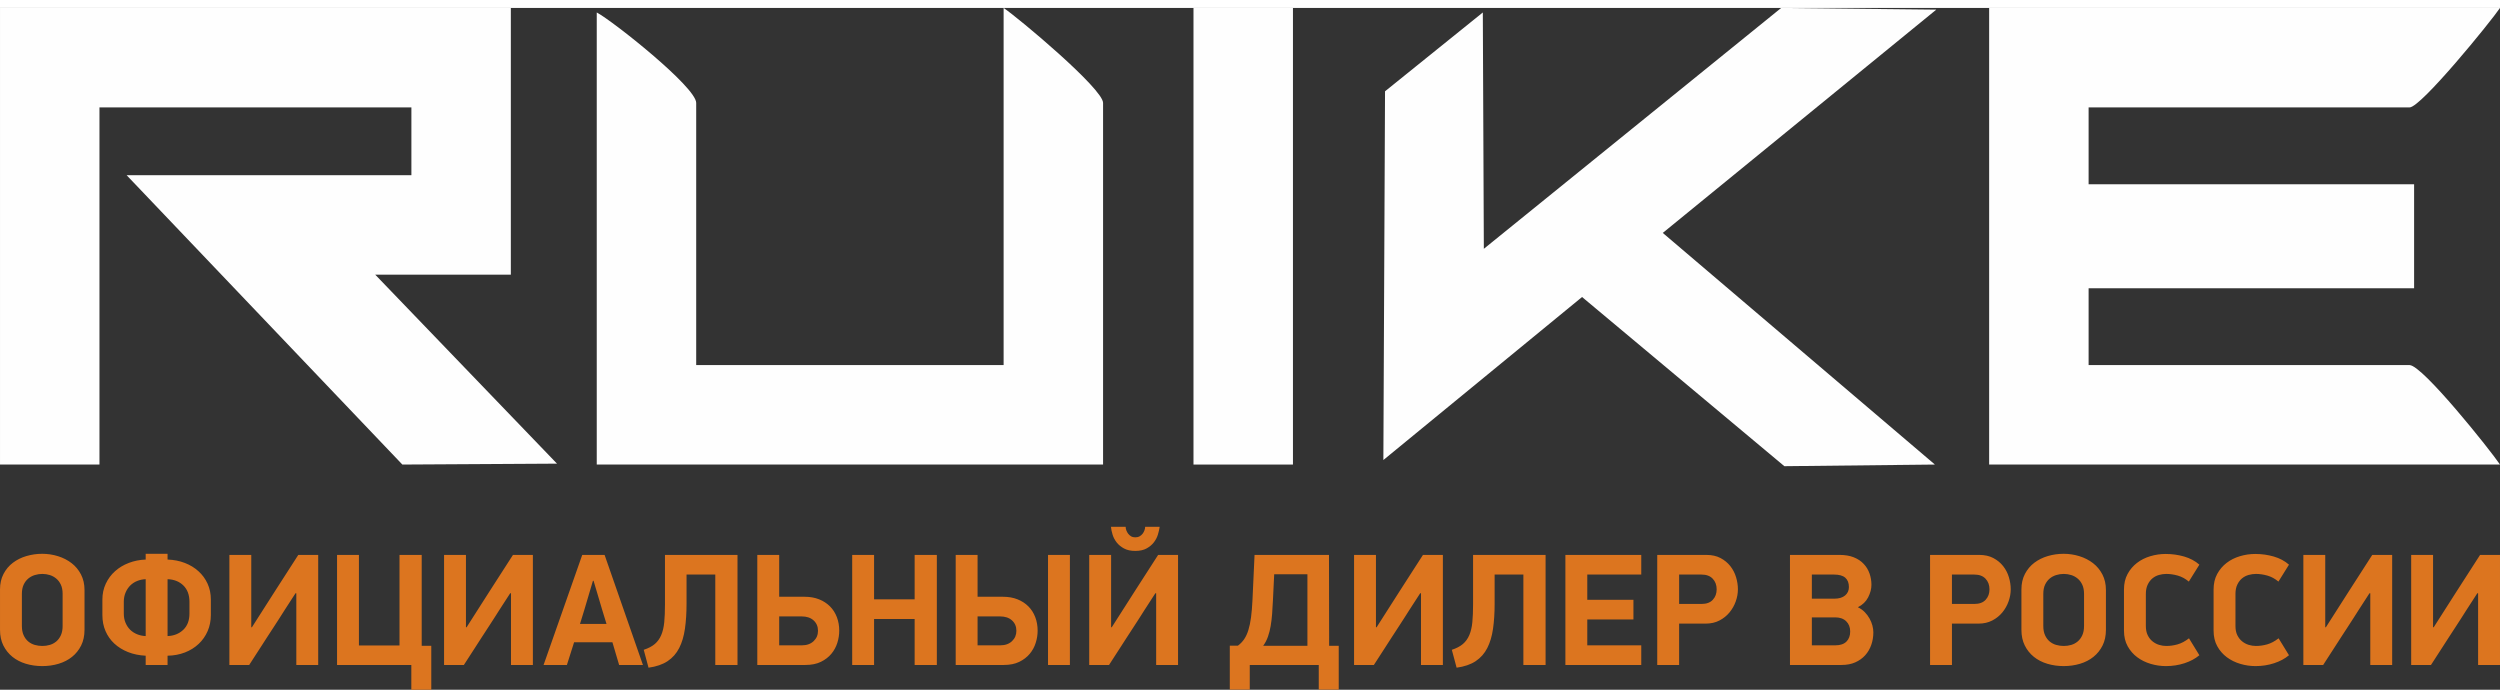
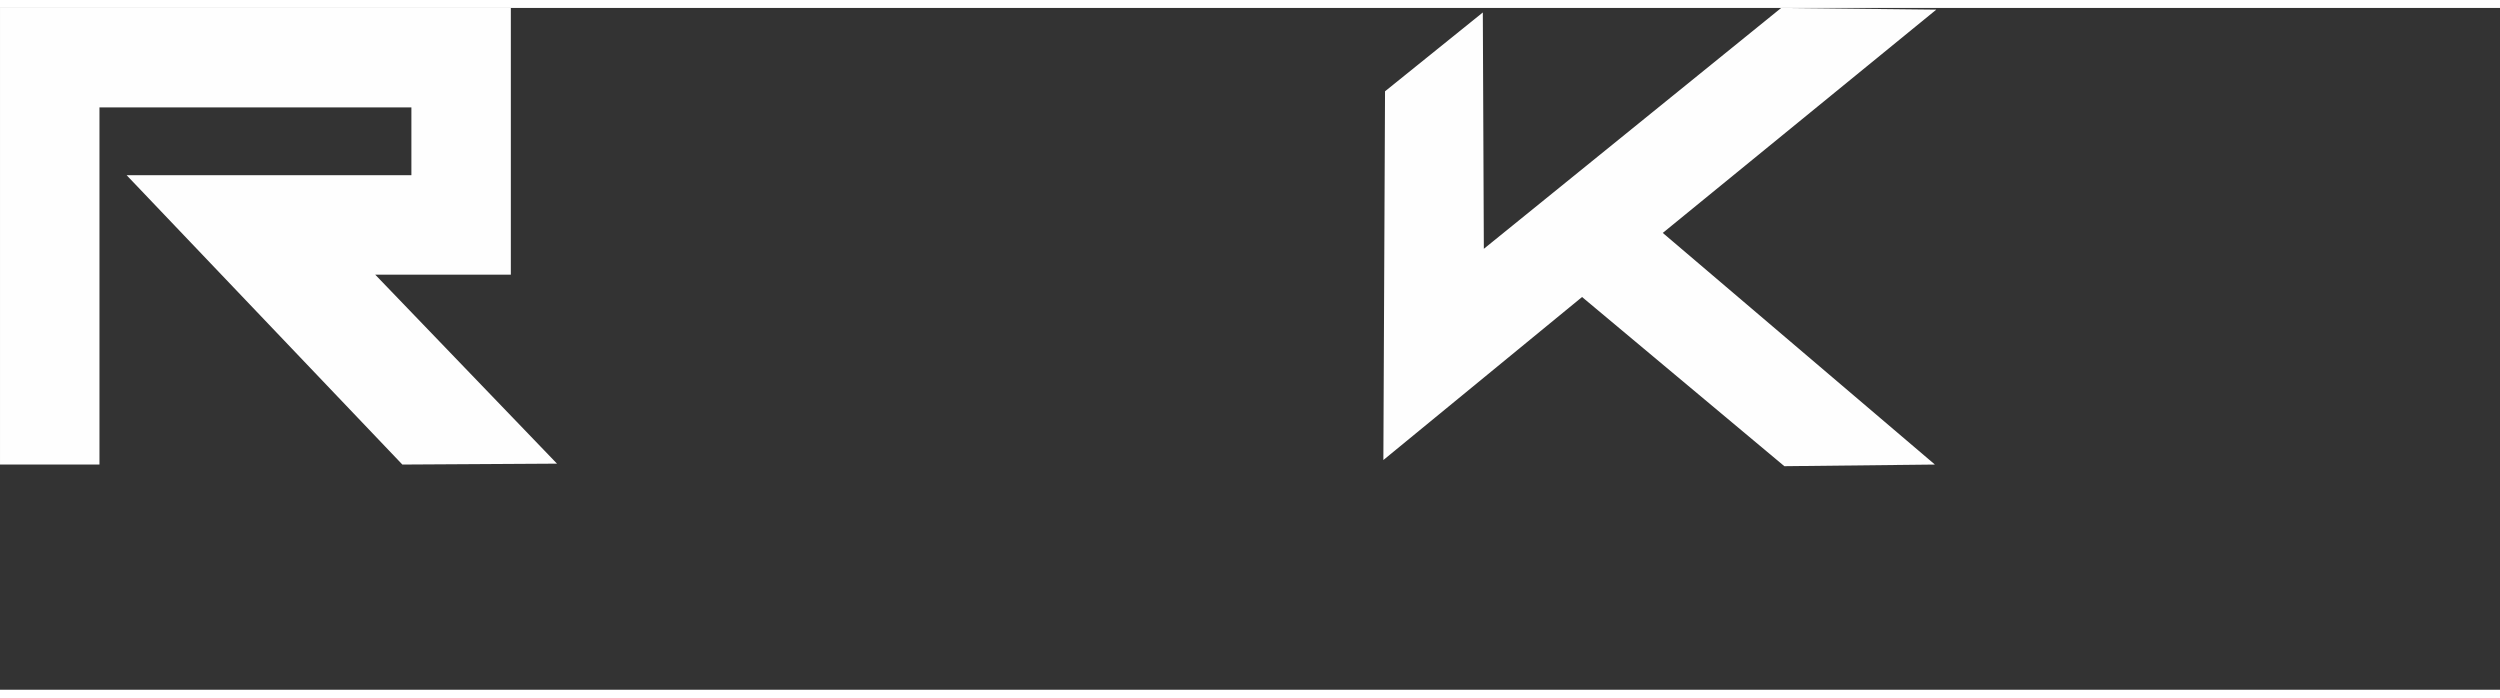
<svg xmlns="http://www.w3.org/2000/svg" xml:space="preserve" width="172px" height="48px" version="1.1" style="shape-rendering:geometricPrecision; text-rendering:geometricPrecision; image-rendering:optimizeQuality; fill-rule:evenodd; clip-rule:evenodd" viewBox="0 0 6989300 1906100">
  <rect x="0" y="0" width="6989300" height="1906100" fill="#333333" stroke="none" />
  <defs>
    <style type="text/css"> .fil0 {fill:#FEFEFE} .fil1 {fill:#DC751F;fill-rule:nonzero} </style>
  </defs>
  <g id="Слой_x0020_1">
    <g id="_750797424">
-       <path class="fil0" d="M1668350 1276560l1415530 0 0 -1011130c0,-39700 -237860,-238500 -278040,-265430l0 998480 -859470 0 0 -733050c0,-44200 -233470,-229190 -278020,-252780l0 1263910z" />
-       <polygon class="fil0" points="3336660,1276560 3614740,1276560 3614740,0 3336660,0 " />
      <polygon class="fil0" points="5413310,4740 4979700,0 4148400,673400 4145550,12650 3872160,233020 3867510,1263910 4423000,808160 4988570,1281140 5409460,1276560 4648650,628970 " />
-       <path class="fil0" d="M5561090 1276560l1428190 0c-26250,-39260 -216700,-278080 -252770,-278080l-897340 0 0 -214860 909990 0 0 -290680 -909990 0 0 -214860 897340 0c31950,0 228110,-241210 252770,-278080l-1428190 0 0 1276560z" />
      <polygon class="fil0" points="20,1276560 278060,1276560 278060,278080 1150140,278080 1150140,467670 354000,467580 1124880,1276560 1557210,1274030 1049040,745700 1428170,745700 1428170,0 20,0 " />
-       <path class="fil1" d="M236260 1738630c0,16670 -3130,31260 -9380,43760 -6250,12500 -14660,23070 -25380,31710 -10720,8630 -23300,15110 -37660,19420 -14440,4320 -29630,6480 -45700,6480 -16080,0 -31260,-2160 -45700,-6480 -14360,-4310 -26940,-10790 -37660,-19420 -10720,-8640 -19130,-19210 -25380,-31710 -6250,-12500 -9380,-27090 -9380,-43760l0 -112980c0,-16380 3280,-30820 9830,-43320 6540,-12510 15250,-22920 26270,-31260 11010,-8340 23660,-14590 37880,-18760 14290,-4160 28960,-6250 44140,-6250 15180,0 29840,2230 44130,6700 14300,4460 26870,10940 37890,19430 11010,8480 19720,19050 26270,31700 6550,12650 9830,27170 9830,43540l0 111200zm-61190 -100480c0,-10120 -1630,-18680 -4910,-25680 -3270,-7000 -7590,-12720 -12950,-17190 -5350,-4470 -11380,-7740 -18080,-9830 -6700,-2080 -13630,-3120 -20770,-3120 -7140,0 -14140,1040 -20990,3120 -6850,2090 -12950,5360 -18310,9830 -5360,4470 -9670,10190 -12950,17190 -3270,7000 -4910,15560 -4910,25680l0 89760c0,10120 1640,18750 4910,25900 3280,7150 7590,12950 12950,17420 5360,4470 11460,7660 18310,9600 6850,1930 13850,2900 20990,2900 7140,0 14070,-970 20770,-2900 6700,-1940 12730,-5130 18080,-9600 5360,-4470 9680,-10270 12950,-17420 3280,-7150 4910,-15780 4910,-25900l0 -89760zm293400 -96010c17270,590 33270,3720 48010,9380 14740,5650 27540,13390 38400,23290 10870,9820 19360,21440 25460,34840 6100,13470 9160,28200 9160,44350l0 42870c0,16450 -2980,31490 -8930,45180 -5960,13770 -14300,25680 -25020,35800 -10710,10120 -23510,18160 -38400,23970 -14880,5800 -31110,8860 -48680,9150l0 25900 -61170 0 0 -25900c-18160,-890 -34690,-4310 -49570,-10270 -14890,-5950 -27620,-13920 -38180,-23740 -10570,-9830 -18760,-21440 -24570,-34910 -5810,-13400 -8710,-28280 -8710,-44730l0 -43320c0,-16150 3210,-30960 9600,-44580 6410,-13550 15040,-25150 25910,-34830 10860,-9750 23660,-17420 38400,-23070 14740,-5660 30440,-8790 47120,-9380l0 -16080 61170 0 0 16080zm61190 118190c0,-19350 -5660,-34530 -16980,-45700 -11310,-11090 -26050,-16970 -44210,-17560l0 158970c17570,-590 32160,-6400 43770,-17340 11610,-11010 17420,-26120 17420,-45480l0 -32890zm-183550 32890c0,9540 1640,18170 4920,25830 3270,7750 7660,14290 13170,19650 5510,5290 11980,9450 19420,12430 7450,2980 15340,4620 23680,4910l0 -158970c-8340,290 -16230,1930 -23680,4910 -7440,2980 -13910,7220 -19420,12650 -5510,5510 -9900,12130 -13170,19870 -3280,7670 -4920,16300 -4920,25830l0 32890zm480060 -56850l-30360 46890c-3570,5650 -7960,12570 -13180,20760 -5200,8190 -10930,17040 -17180,26570 -6260,9520 -12660,19350 -19210,29470 -6550,10120 -12870,19950 -18980,29480 -6100,9530 -11830,18380 -17190,26570 -5360,8180 -9830,15110 -13400,20760l-55370 0 0 -307690 61180 0 0 202300 1780 0 64160 -100470 65500 -101830 55670 0 0 307690 -61180 0 0 -200500 -2240 0zm352800 -107190l0 254110 26790 0 0 122800 -55820 0 0 -69220 -207650 0 0 -307690 61170 0 0 253210 113430 0 0 -253210 62080 0zm247390 107190l-30360 46890c-3570,5650 -7970,12570 -13180,20760 -5200,8190 -10940,17040 -17190,26570 -6250,9520 -12650,19350 -19200,29470 -6550,10120 -12880,19950 -18980,29480 -6100,9530 -11830,18380 -17190,26570 -5360,8180 -9830,15110 -13400,20760l-55380 0 0 -307690 61190 0 0 202300 1780 0 64160 -100470 65500 -101830 55670 0 0 307690 -61180 0 0 -200500 -2240 0zm285810 137090l-107180 0 -20090 63410 -65200 0 108070 -307690 62510 0 107190 307690 -66550 0 -18750 -63410zm-90650 -51350l74120 0 -12050 -39300 -24120 -81280 -1780 0 -23670 79940 -12500 40640zm297860 -138000l0 81730c0,25600 -1490,48820 -4470,69660 -2970,20840 -8330,38860 -16070,54040 -7740,15180 -18530,27390 -32380,36620 -13840,9230 -31630,15330 -53370,18300l-13390 -50010c12800,-4170 23070,-9530 30810,-16080 7740,-6550 13770,-14890 18090,-25010 4320,-10120 7140,-22180 8480,-36170 1340,-13990 2010,-30510 2010,-49570l0 -138440 202750 0 0 307690 -62080 0 0 -252760 -80380 0zm259010 197840l63410 0c13700,0 24640,-3880 32830,-11610 8180,-7750 12280,-17420 12280,-29030 0,-11910 -4100,-21590 -12280,-29030 -8190,-7440 -19280,-11170 -33270,-11170l-62970 0 0 80840zm-61180 54920l0 -307690 61180 0 0 117010 71000 0c15190,0 28730,2380 40640,7140 11910,4770 22040,11390 30370,19720 8340,8340 14740,18320 19200,30000 4470,11610 6700,24340 6700,38030 0,11320 -1780,22710 -5360,34020 -3570,11310 -9150,21580 -16740,30660 -7590,9080 -17350,16600 -29260,22410 -11900,5800 -26340,8700 -43310,8700l-134420 0zm439870 0l0 -128610 -113420 0 0 128610 -61180 0 0 -307690 61180 0 0 124150 113420 0 0 -124150 62080 0 0 307690 -62080 0zm175950 -54920l63420 0c13700,0 24630,-3880 32820,-11610 8190,-7750 12280,-17420 12280,-29030 0,-11910 -4090,-21590 -12280,-29030 -8190,-7440 -19280,-11170 -33270,-11170l-62970 0 0 80840zm-61170 54920l0 -307690 61170 0 0 117010 71010 0c15180,0 28730,2380 40640,7140 11910,4770 22030,11390 30370,19720 8330,8340 14730,18320 19200,30000 4460,11610 6690,24340 6690,38030 0,11320 -1780,22710 -5350,34020 -3570,11310 -9160,21580 -16750,30660 -7590,9080 -17340,16600 -29250,22410 -11910,5800 -26350,8700 -43320,8700l-134410 0zm319290 -307690l0 307690 -61170 0 0 -307690 61170 0zm238910 107190l-30360 46890c-3570,5650 -7970,12570 -13180,20760 -5200,8190 -10940,17040 -17190,26570 -6250,9520 -12650,19350 -19200,29470 -6550,10120 -12880,19950 -18980,29480 -6100,9530 -11830,18380 -17190,26570 -5360,8180 -9830,15110 -13400,20760l-55380 0 0 -307690 61190 0 0 202300 1780 0 64160 -100470 65500 -101830 55670 0 0 307690 -61180 0 0 -200500 -2240 0zm-56260 -118350c-12500,0 -23000,-2310 -31490,-6920 -8480,-4610 -15320,-10270 -20540,-16970 -5210,-6700 -9000,-13990 -11380,-21880 -2390,-7890 -3870,-15110 -4470,-21660l41080 0c0,2970 600,6180 1790,9600 1190,3420 2900,6620 5140,9600 2230,2980 4980,5440 8260,7370 3270,1940 7140,2900 11610,2900 4760,0 8860,-960 12280,-2900 3420,-1930 6250,-4390 8480,-7370 2240,-2980 3950,-6180 5140,-9600 1190,-3420 1790,-6630 1790,-9600l40640 0c-900,6550 -2540,13770 -4920,21660 -2380,7890 -6180,15180 -11390,21880 -5210,6700 -11980,12360 -20310,16970 -8340,4610 -18910,6920 -31710,6920zm287140 264820c6850,-5060 12650,-11090 17420,-18090 4760,-6990 8710,-15550 11830,-25680 3130,-10120 5580,-21950 7370,-35500 1780,-13540 3120,-29540 4020,-48010l5800 -126380 208110 0c0,42580 70,84930 220,127050 140,42130 220,84480 220,127060l26800 0 0 122360 -55830 0 0 -68780 -192910 0 0 68780 -55820 0 0 -122810 22770 0zm101370 -199620l-3570 73680c-600,13110 -1340,25530 -2240,37290 -890,11760 -2230,22930 -4020,33500 -1780,10570 -4310,20540 -7590,29920 -3270,9380 -7730,17930 -13390,25680l123700 0 0 -200070 -92890 0zm408160 53150l-30360 46890c-3570,5650 -7970,12570 -13180,20760 -5200,8190 -10940,17040 -17190,26570 -6250,9520 -12650,19350 -19200,29470 -6550,10120 -12880,19950 -18980,29480 -6100,9530 -11840,18380 -17190,26570 -5360,8180 -9830,15110 -13400,20760l-55380 0 0 -307690 61190 0 0 202300 1780 0 64160 -100470 65490 -101830 55680 0 0 307690 -61180 0 0 -200500 -2240 0zm208100 -52260l0 81730c0,25600 -1480,48820 -4460,69660 -2980,20840 -8340,38860 -16080,54040 -7740,15180 -18530,27390 -32370,36620 -13850,9230 -31630,15330 -53370,18300l-13400 -50010c12800,-4170 23080,-9530 30820,-16080 7740,-6550 13770,-14890 18080,-25010 4320,-10120 7150,-22180 8490,-36170 1340,-13990 2010,-30510 2010,-49570l0 -138440 202740 0 0 307690 -62070 0 0 -252760 -80390 0zm197840 -54930l212120 0 0 54930 -150940 0 0 70560 129060 0 0 54930 -129060 0 0 72350 150940 0 0 54920 -212120 0 0 -307690zm317960 137100l62510 0c14000,0 24570,-3870 31710,-11680 7150,-7740 10720,-17490 10720,-29180 0,-11980 -3650,-21880 -10940,-29620 -7290,-7820 -17790,-11690 -31490,-11690l-62510 0 0 82170zm76360 -137100c15180,0 28280,2910 39300,8710 11010,5810 20170,13330 27460,22560 7300,9230 12660,19570 16080,31030 3420,11470 5140,22700 5140,33720 0,11310 -2010,22630 -6030,33940 -4020,11310 -9830,21580 -17420,30810 -7590,9230 -16970,16750 -28140,22550 -11160,5810 -23890,8710 -38180,8710l-74570 0 0 115660 -61180 0 0 -307690 137540 0zm466660 216290c0,12510 -1930,24200 -5800,35210 -3870,11020 -9530,20690 -16970,29020 -7450,8270 -16670,14890 -27690,19800 -11010,4920 -23810,7370 -38400,7370l-144250 0 0 -307690 138440 0c15480,0 28800,2240 39970,6700 11160,4470 20390,10570 27680,18390 7300,7740 12730,16670 16310,26790 3570,10130 5360,20770 5360,31780 0,11320 -3060,22930 -9160,34910 -6100,11910 -15710,21140 -28800,27690 7440,3570 13840,8110 19200,13620 5360,5500 9820,11460 13400,17860 3570,6330 6250,12880 8040,19580 1780,6690 2670,13020 2670,18970zm-68330 -126520c0,-11310 -3340,-19950 -10040,-25900 -6700,-5960 -17190,-8940 -31490,-8940l-62070 0 0 67440 62970 0c12800,0 22780,-2980 29920,-8930 7140,-5960 10710,-13850 10710,-23670zm3580 124370c0,-11840 -3720,-21370 -11170,-28660 -7440,-7220 -17710,-10870 -30810,-10870l-65200 0 0 78160 65650 0c13690,0 24040,-3500 31030,-10430 7000,-6990 10500,-16370 10500,-28200zm284460 -77040l62520 0c13990,0 24560,-3870 31710,-11680 7140,-7740 10720,-17490 10720,-29180 0,-11980 -3650,-21880 -10950,-29620 -7290,-7820 -17780,-11690 -31480,-11690l-62520 0 0 82170zm76360 -137100c15190,0 28290,2910 39300,8710 11020,5810 20170,13330 27470,22560 7290,9230 12650,19570 16070,31030 3430,11470 5140,22700 5140,33720 0,11310 -2010,22630 -6030,33940 -4020,11310 -9820,21580 -17410,30810 -7600,9230 -16980,16750 -28140,22550 -11160,5810 -23890,8710 -38180,8710l-74580 0 0 115660 -61180 0 0 -307690 137540 0zm354130 209450c0,16670 -3120,31260 -9370,43760 -6250,12500 -14670,23070 -25380,31710 -10720,8630 -23300,15110 -37660,19420 -14440,4320 -29630,6480 -45710,6480 -16070,0 -31250,-2160 -45690,-6480 -14370,-4310 -26950,-10790 -37660,-19420 -10720,-8640 -19130,-19210 -25380,-31710 -6250,-12500 -9380,-27090 -9380,-43760l0 -112980c0,-16380 3270,-30820 9820,-43320 6550,-12510 15260,-22920 26280,-31260 11010,-8340 23660,-14590 37880,-18760 14290,-4160 28950,-6250 44130,-6250 15190,0 29850,2230 44140,6700 14290,4460 26870,10940 37890,19430 11010,8480 19720,19050 26270,31700 6550,12650 9820,27170 9820,43540l0 111200zm-61180 -100480c0,-10120 -1630,-18680 -4910,-25680 -3270,-7000 -7590,-12720 -12950,-17190 -5360,-4470 -11390,-7740 -18080,-9830 -6700,-2080 -13630,-3120 -20770,-3120 -7150,0 -14140,1040 -20990,3120 -6850,2090 -12950,5360 -18310,9830 -5360,4470 -9670,10190 -12950,17190 -3270,7000 -4910,15560 -4910,25680l0 89760c0,10120 1640,18750 4910,25900 3280,7150 7590,12950 12950,17420 5360,4470 11460,7660 18310,9600 6850,1930 13840,2900 20990,2900 7140,0 14070,-970 20770,-2900 6690,-1940 12720,-5130 18080,-9600 5360,-4470 9680,-10270 12950,-17420 3280,-7150 4910,-15780 4910,-25900l0 -89760zm292950 -34390c-9520,-8030 -19790,-13620 -30810,-16740 -11010,-3130 -21730,-4690 -32150,-4690 -6850,0 -13700,960 -20540,2900 -6850,1940 -12960,5140 -18310,9600 -5360,4470 -9750,10270 -13170,17420 -3430,7140 -5140,15780 -5140,25900l0 89760c0,10120 1710,18680 5140,25680 3420,6990 7890,12730 13390,17190 5510,4470 11610,7740 18310,9830 6700,2080 13470,3120 20320,3120 10420,0 20920,-1490 31480,-4460 10570,-2980 21210,-8640 31930,-16970l29030 47330c-11310,9530 -25160,16970 -41530,22330 -16380,5360 -33640,8040 -51800,8040 -14590,0 -28880,-2080 -42870,-6250 -14000,-4170 -26500,-10350 -37520,-18530 -11010,-8190 -19940,-18460 -26790,-30820 -6850,-12350 -10270,-26870 -10270,-43540l0 -115210c0,-16380 3350,-30740 10050,-43100 6700,-12350 15480,-22700 26340,-31030 10870,-8340 23300,-14590 37290,-18760 14000,-4170 28290,-6260 42870,-6260 17860,0 35060,2390 51580,7150 16520,4760 30740,12360 42650,22780l-29480 47330zm250530 0c-9530,-8030 -19800,-13620 -30810,-16740 -11020,-3130 -21740,-4690 -32160,-4690 -6840,0 -13690,960 -20540,2900 -6840,1940 -12950,5140 -18310,9600 -5360,4470 -9750,10270 -13170,17420 -3420,7140 -5140,15780 -5140,25900l0 89760c0,10120 1720,18680 5140,25680 3420,6990 7890,12730 13400,17190 5500,4470 11610,7740 18310,9830 6690,2080 13470,3120 20310,3120 10420,0 20920,-1490 31490,-4460 10570,-2980 21210,-8640 31930,-16970l29030 47330c-11320,9530 -25160,16970 -41540,22330 -16370,5360 -33640,8040 -51800,8040 -14590,0 -28880,-2080 -42870,-6250 -13990,-4170 -26500,-10350 -37510,-18530 -11010,-8190 -19950,-18460 -26800,-30820 -6840,-12350 -10260,-26870 -10260,-43540l0 -115210c0,-16380 3340,-30740 10040,-43100 6700,-12350 15480,-22700 26350,-31030 10860,-8340 23300,-14590 37290,-18760 13990,-4170 28280,-6260 42870,-6260 17860,0 35050,2390 51580,7150 16520,4760 30740,12360 42650,22780l-29480 47330zm254540 32610l-30360 46890c-3570,5650 -7970,12570 -13180,20760 -5200,8190 -10940,17040 -17190,26570 -6250,9520 -12650,19350 -19200,29470 -6550,10120 -12880,19950 -18980,29480 -6100,9530 -11840,18380 -17190,26570 -5360,8180 -9830,15110 -13400,20760l-55380 0 0 -307690 61190 0 0 202300 1780 0 64160 -100470 65490 -101830 55680 0 0 307690 -61180 0 0 -200500 -2240 0zm301440 0l-30370 46890c-3570,5650 -7960,12570 -13170,20760 -5210,8190 -10940,17040 -17190,26570 -6260,9520 -12660,19350 -19210,29470 -6550,10120 -12870,19950 -18980,29480 -6100,9530 -11830,18380 -17190,26570 -5360,8180 -9830,15110 -13400,20760l-55370 0 0 -307690 61180 0 0 202300 1780 0 64160 -100470 65500 -101830 55670 0 0 307690 -61180 0 0 -200500 -2230 0z" />
    </g>
  </g>
</svg>